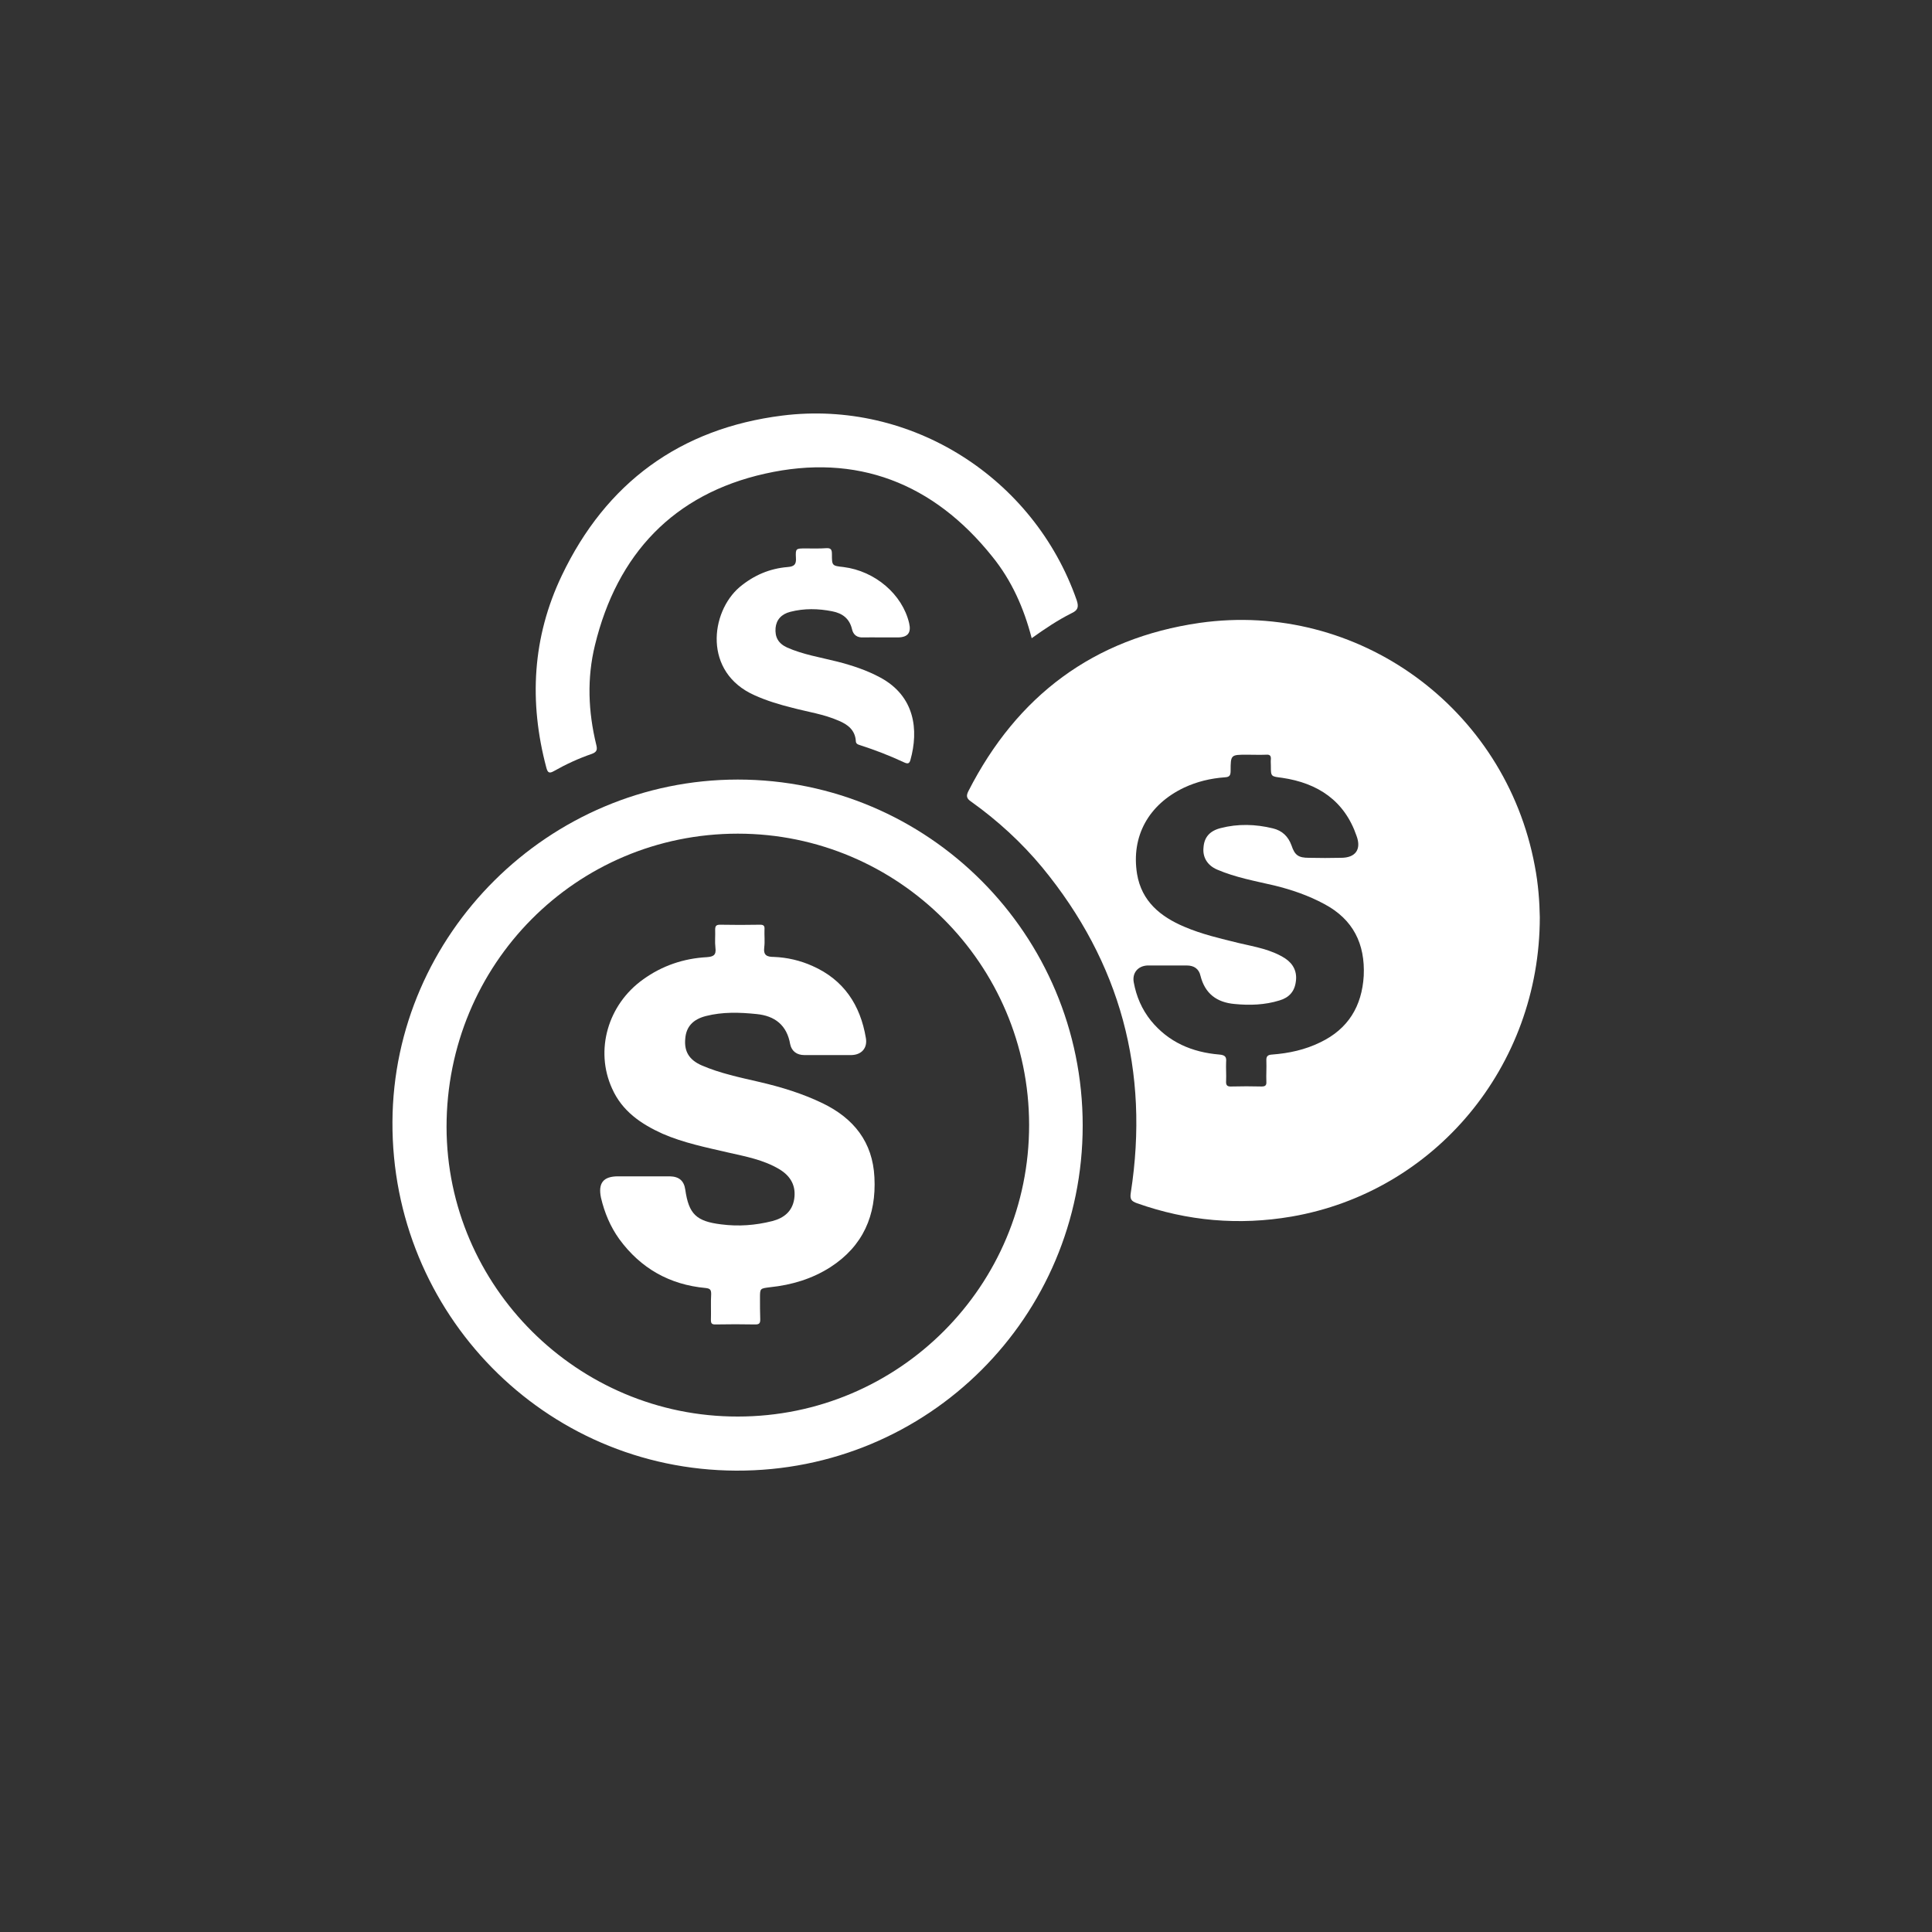
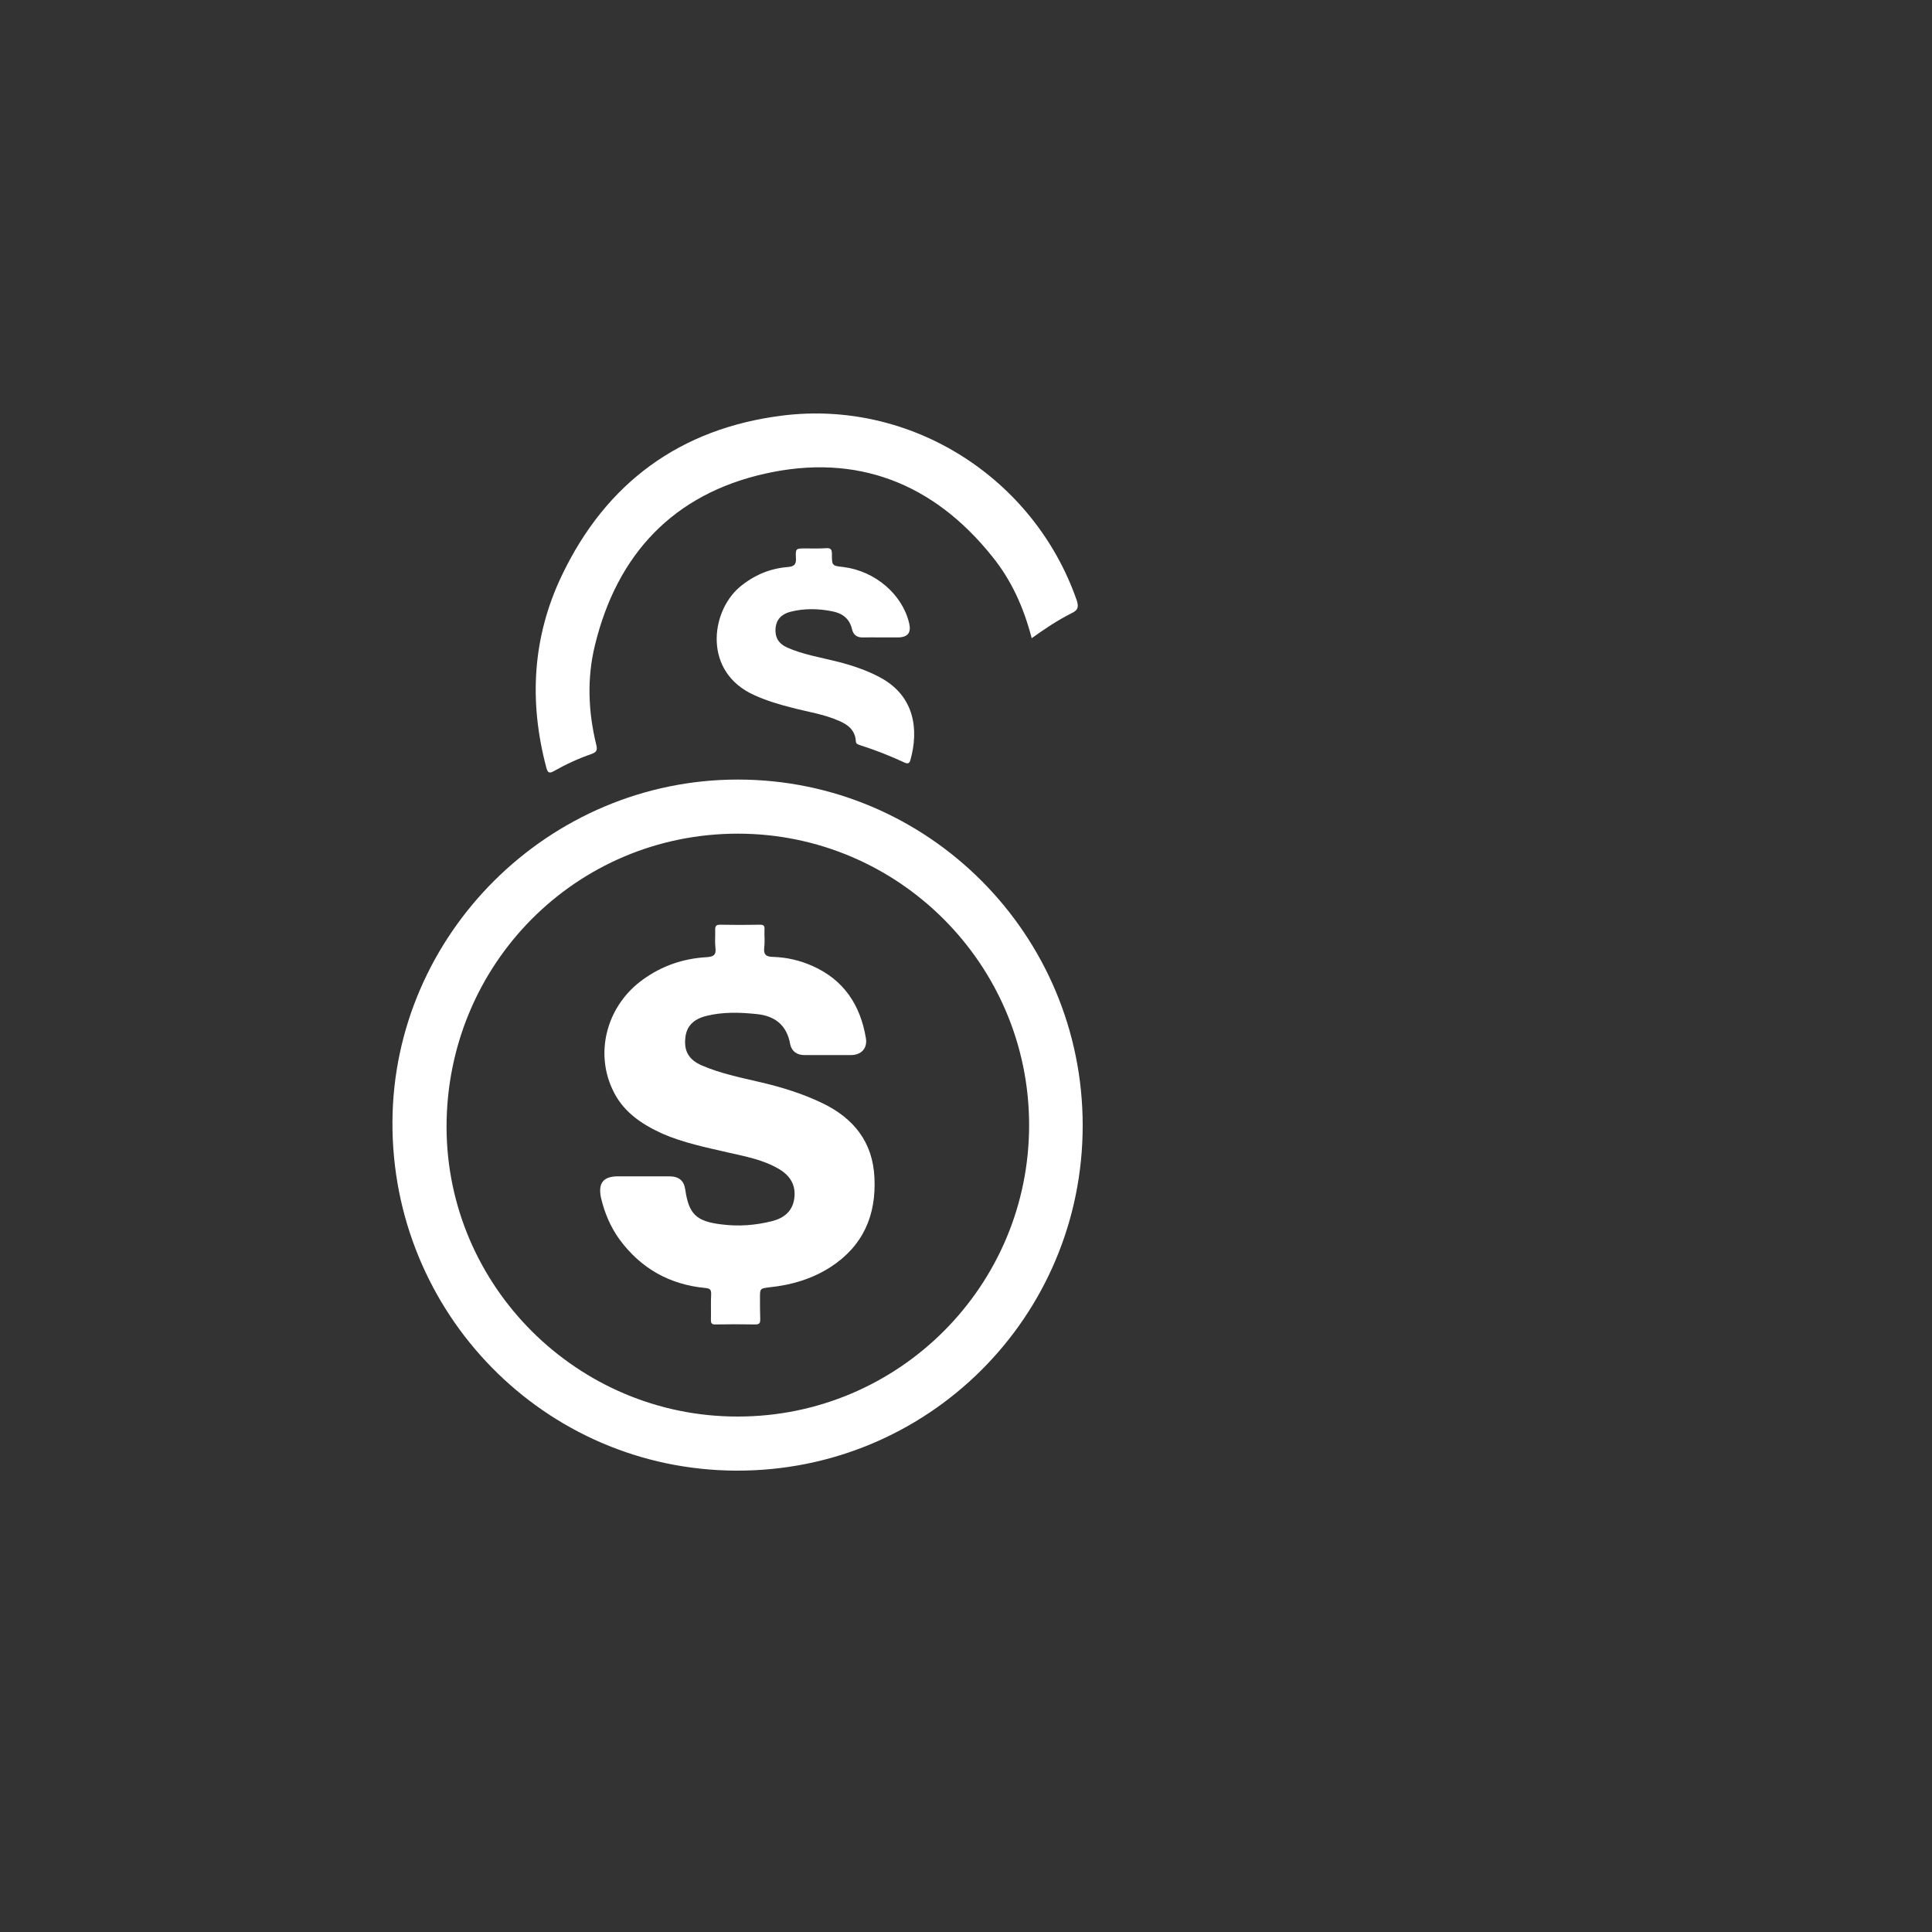
<svg xmlns="http://www.w3.org/2000/svg" width="40" zoomAndPan="magnify" viewBox="0 0 30 30" height="40" preserveAspectRatio="xMidYMid meet" version="1.0">
  <rect x="0" y="0" width="30" height="30" fill="#333333" stroke="none" />
  <defs>
    <clipPath id="33a26e3d29">
      <path d="M 6.074 12 L 17 12 L 17 22.875 L 6.074 22.875 Z M 6.074 12 " clip-rule="nonzero" />
    </clipPath>
    <clipPath id="c3f791692f">
      <path d="M 8 6.184 L 17 6.184 L 17 12 L 8 12 Z M 8 6.184 " clip-rule="nonzero" />
    </clipPath>
  </defs>
-   <path fill="#ffffff" d="M 23.91 14.242 C 23.91 16.562 22.277 18.508 20.055 18.891 C 19.238 19.031 18.438 18.961 17.656 18.684 C 17.566 18.652 17.543 18.621 17.559 18.52 C 17.852 16.633 17.398 14.945 16.184 13.469 C 15.863 13.082 15.492 12.742 15.082 12.449 C 15.012 12.402 14.996 12.363 15.039 12.281 C 15.793 10.805 16.98 9.91 18.629 9.672 C 21.086 9.324 23.375 10.992 23.832 13.445 C 23.887 13.727 23.906 14.008 23.91 14.242 Z M 18.129 14.992 C 18.031 14.992 17.934 14.992 17.84 14.992 C 17.832 14.992 17.824 14.992 17.816 14.992 C 17.668 15 17.578 15.109 17.605 15.254 C 17.645 15.473 17.73 15.672 17.871 15.848 C 18.145 16.184 18.512 16.34 18.934 16.375 C 19.023 16.383 19.047 16.41 19.039 16.492 C 19.035 16.586 19.043 16.684 19.039 16.781 C 19.035 16.844 19.047 16.875 19.121 16.871 C 19.277 16.867 19.434 16.867 19.59 16.871 C 19.645 16.871 19.668 16.855 19.664 16.797 C 19.66 16.688 19.668 16.582 19.664 16.473 C 19.66 16.402 19.684 16.379 19.754 16.375 C 20.016 16.355 20.266 16.301 20.504 16.184 C 20.934 15.977 21.148 15.625 21.176 15.152 C 21.199 14.656 21.012 14.277 20.566 14.039 C 20.32 13.906 20.059 13.816 19.789 13.75 C 19.488 13.68 19.184 13.625 18.902 13.504 C 18.746 13.438 18.672 13.309 18.688 13.16 C 18.699 13 18.785 12.902 18.953 12.859 C 19.223 12.789 19.496 12.797 19.766 12.863 C 19.91 12.898 20.004 12.988 20.055 13.129 C 20.105 13.281 20.164 13.32 20.324 13.32 C 20.492 13.324 20.66 13.324 20.824 13.32 C 21.047 13.32 21.141 13.191 21.066 12.984 C 20.879 12.434 20.465 12.16 19.91 12.078 C 19.734 12.055 19.734 12.062 19.734 11.891 C 19.734 11.855 19.73 11.82 19.734 11.789 C 19.738 11.734 19.715 11.715 19.664 11.719 C 19.562 11.723 19.465 11.719 19.363 11.719 C 19.113 11.719 19.109 11.719 19.109 11.969 C 19.109 12.043 19.09 12.066 19.02 12.07 C 18.797 12.086 18.586 12.137 18.387 12.23 C 17.836 12.492 17.562 12.984 17.656 13.57 C 17.727 13.996 18.02 14.234 18.391 14.391 C 18.664 14.508 18.953 14.574 19.242 14.645 C 19.488 14.703 19.738 14.742 19.957 14.883 C 20.086 14.969 20.145 15.094 20.121 15.246 C 20.102 15.395 20.016 15.492 19.867 15.535 C 19.641 15.605 19.406 15.613 19.172 15.59 C 18.895 15.566 18.711 15.43 18.641 15.152 C 18.617 15.043 18.539 14.992 18.43 14.992 C 18.328 14.992 18.23 14.992 18.129 14.992 Z M 18.129 14.992 " fill-opacity="1" fill-rule="nonzero" />
  <g clip-path="url(#33a26e3d29)">
    <path fill="#ffffff" d="M 11.457 12.105 C 14.414 12.105 16.812 14.512 16.812 17.477 C 16.812 20.449 14.41 22.848 11.43 22.836 C 8.449 22.824 6.078 20.387 6.094 17.418 C 6.109 14.508 8.52 12.105 11.457 12.105 Z M 15.98 17.465 C 15.977 14.973 13.949 12.945 11.457 12.945 C 8.945 12.945 6.934 14.973 6.934 17.5 C 6.938 19.977 8.973 22 11.457 21.996 C 13.957 21.996 15.984 19.965 15.98 17.465 Z M 15.98 17.465 " fill-opacity="1" fill-rule="nonzero" />
  </g>
  <g clip-path="url(#c3f791692f)">
    <path fill="#ffffff" d="M 16.02 9.91 C 15.898 9.438 15.707 9.012 15.41 8.645 C 14.496 7.5 13.301 7.035 11.879 7.355 C 10.461 7.672 9.582 8.602 9.238 10.02 C 9.113 10.531 9.133 11.047 9.258 11.562 C 9.277 11.637 9.273 11.676 9.188 11.707 C 8.984 11.777 8.789 11.867 8.602 11.973 C 8.527 12.016 8.504 11.996 8.484 11.922 C 8.211 10.898 8.266 9.895 8.723 8.938 C 9.41 7.496 10.562 6.652 12.148 6.453 C 14.148 6.203 16.055 7.418 16.719 9.32 C 16.754 9.426 16.738 9.477 16.637 9.523 C 16.426 9.629 16.227 9.762 16.02 9.91 Z M 16.02 9.91 " fill-opacity="1" fill-rule="nonzero" />
  </g>
  <path fill="#ffffff" d="M 13.68 9.898 C 13.586 9.898 13.492 9.895 13.402 9.898 C 13.309 9.902 13.25 9.859 13.23 9.77 C 13.191 9.605 13.082 9.523 12.922 9.492 C 12.703 9.449 12.488 9.445 12.273 9.5 C 12.133 9.535 12.055 9.625 12.043 9.75 C 12.031 9.895 12.086 9.992 12.223 10.055 C 12.469 10.164 12.738 10.207 13 10.273 C 13.23 10.332 13.457 10.406 13.668 10.52 C 14.211 10.812 14.266 11.34 14.137 11.801 C 14.121 11.859 14.094 11.863 14.043 11.84 C 13.816 11.734 13.586 11.645 13.352 11.57 C 13.316 11.559 13.289 11.547 13.289 11.504 C 13.277 11.336 13.164 11.25 13.023 11.191 C 12.793 11.09 12.547 11.055 12.309 10.992 C 12.105 10.941 11.91 10.883 11.719 10.797 C 10.914 10.441 11.031 9.504 11.484 9.117 C 11.703 8.934 11.949 8.828 12.23 8.805 C 12.332 8.797 12.367 8.766 12.359 8.66 C 12.352 8.516 12.359 8.516 12.508 8.516 C 12.617 8.516 12.723 8.52 12.832 8.512 C 12.902 8.508 12.918 8.535 12.918 8.602 C 12.918 8.785 12.918 8.785 13.098 8.805 C 13.59 8.867 14.012 9.23 14.117 9.676 C 14.152 9.824 14.098 9.895 13.945 9.898 C 13.859 9.898 13.77 9.898 13.68 9.898 Z M 13.68 9.898 " fill-opacity="1" fill-rule="nonzero" />
  <path fill="#ffffff" d="M 9.977 18.266 C 10.117 18.266 10.262 18.266 10.402 18.266 C 10.547 18.27 10.621 18.336 10.641 18.473 C 10.695 18.852 10.812 18.965 11.199 19.012 C 11.469 19.047 11.73 19.027 11.992 18.961 C 12.172 18.914 12.301 18.812 12.332 18.621 C 12.363 18.422 12.285 18.266 12.102 18.156 C 11.855 18.008 11.574 17.957 11.301 17.895 C 10.961 17.816 10.613 17.746 10.289 17.605 C 9.953 17.453 9.66 17.254 9.504 16.902 C 9.234 16.309 9.438 15.598 9.988 15.207 C 10.281 14.996 10.613 14.883 10.973 14.863 C 11.074 14.855 11.125 14.836 11.109 14.715 C 11.098 14.625 11.109 14.531 11.105 14.438 C 11.105 14.383 11.117 14.359 11.18 14.359 C 11.387 14.363 11.594 14.363 11.805 14.359 C 11.859 14.359 11.875 14.379 11.871 14.43 C 11.867 14.523 11.879 14.617 11.867 14.711 C 11.852 14.832 11.906 14.859 12.016 14.859 C 12.223 14.867 12.426 14.914 12.617 15 C 13.102 15.215 13.359 15.605 13.445 16.117 C 13.473 16.273 13.379 16.379 13.223 16.383 C 12.98 16.383 12.734 16.383 12.488 16.383 C 12.375 16.383 12.293 16.324 12.27 16.215 C 12.219 15.918 12.031 15.773 11.746 15.746 C 11.484 15.719 11.219 15.711 10.961 15.777 C 10.762 15.828 10.656 15.941 10.641 16.125 C 10.621 16.324 10.699 16.457 10.895 16.543 C 11.184 16.668 11.488 16.73 11.793 16.801 C 12.129 16.879 12.461 16.98 12.777 17.133 C 13.258 17.367 13.551 17.734 13.578 18.281 C 13.609 18.871 13.402 19.348 12.895 19.676 C 12.609 19.859 12.293 19.953 11.957 19.988 C 11.801 20.008 11.801 20.004 11.801 20.156 C 11.801 20.266 11.801 20.379 11.805 20.488 C 11.805 20.543 11.793 20.566 11.73 20.566 C 11.523 20.562 11.316 20.562 11.105 20.566 C 11.051 20.566 11.039 20.547 11.039 20.496 C 11.043 20.363 11.035 20.227 11.043 20.094 C 11.043 20.027 11.027 20.008 10.957 20 C 10.398 19.949 9.949 19.695 9.617 19.242 C 9.477 19.047 9.387 18.832 9.332 18.598 C 9.285 18.371 9.367 18.266 9.598 18.266 C 9.727 18.266 9.852 18.266 9.977 18.266 Z M 9.977 18.266 " fill-opacity="1" fill-rule="nonzero" />
</svg>